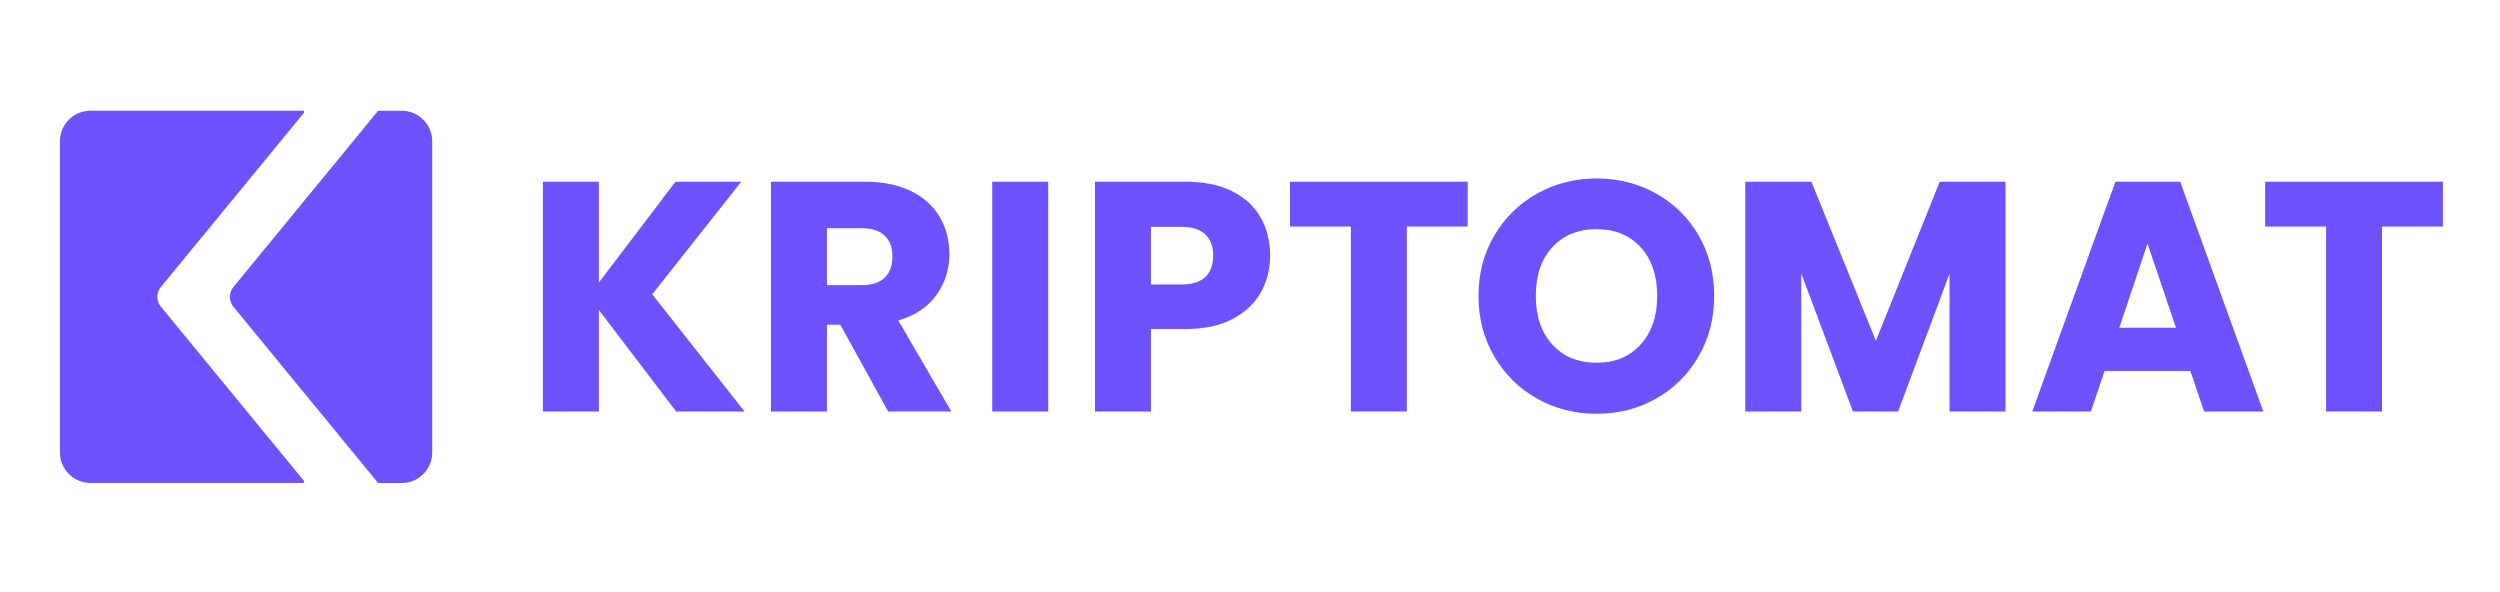
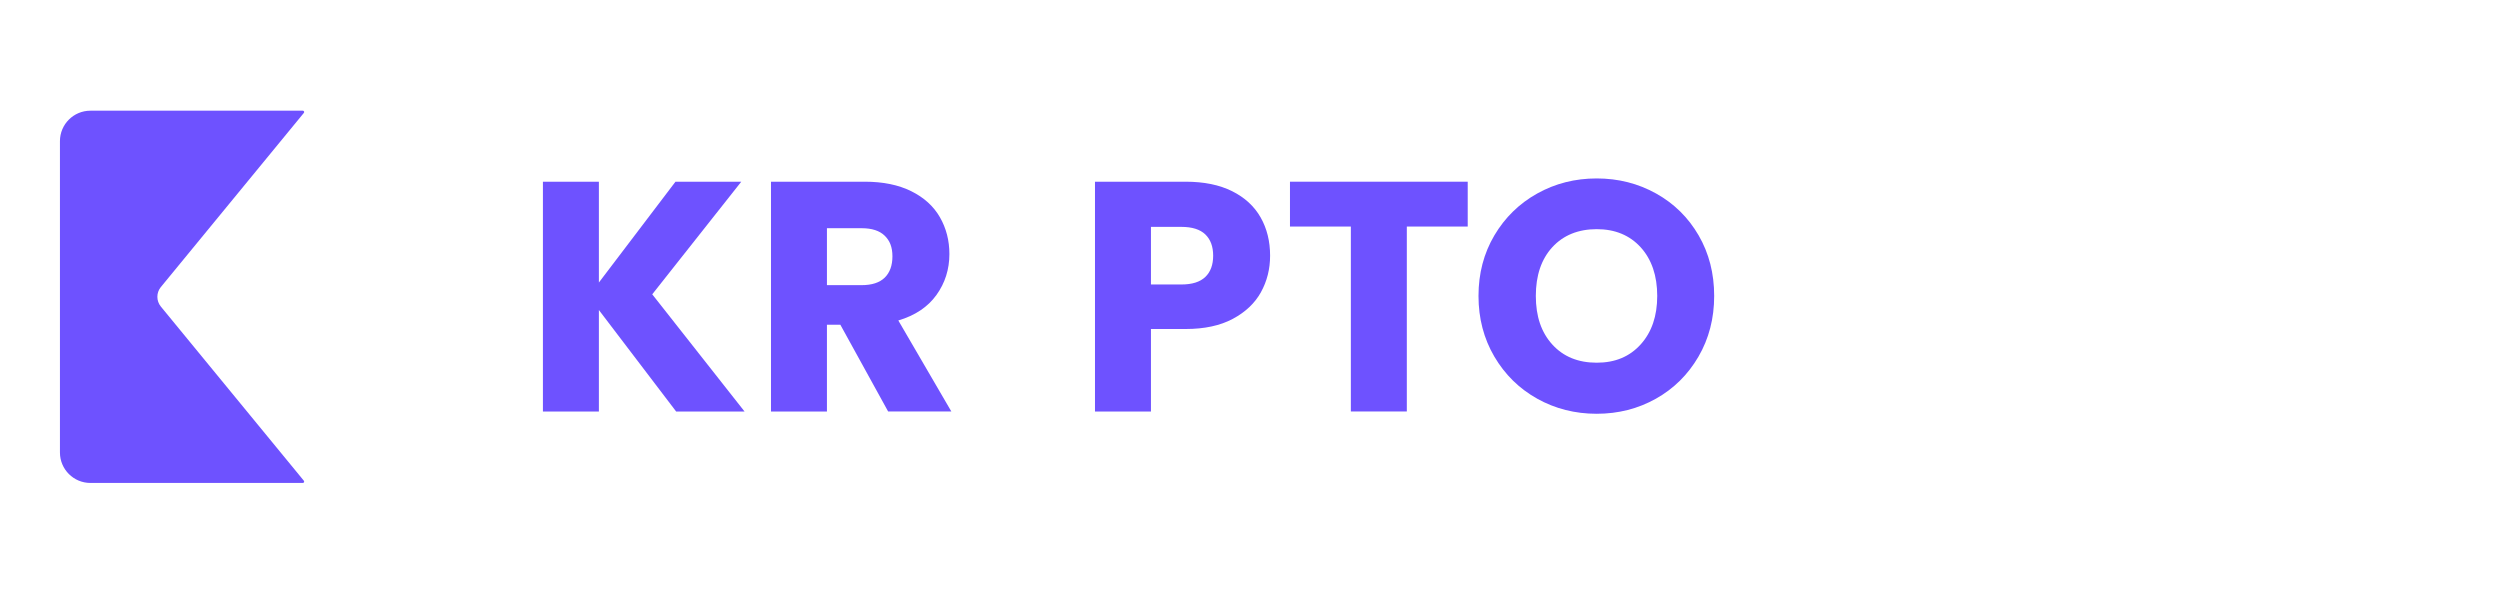
<svg xmlns="http://www.w3.org/2000/svg" width="173" height="41" viewBox="0 0 173 41" fill="none">
-   <path d="M26.21 33.425H27.802C28.965 33.425 29.909 32.482 29.909 31.318V9.771C29.909 8.607 28.965 7.664 27.802 7.664H26.21C26.183 7.664 26.156 7.676 26.138 7.698L16.151 19.861C15.825 20.257 15.825 20.829 16.151 21.226L26.138 33.39C26.156 33.411 26.182 33.423 26.21 33.423V33.425Z" fill="#6E52FF" />
  <path d="M11.131 19.864L21.028 7.812C21.078 7.752 21.035 7.66 20.956 7.66H6.255C5.092 7.66 4.148 8.603 4.148 9.767V31.313C4.148 32.476 5.092 33.42 6.255 33.42H20.956C21.034 33.42 21.077 33.329 21.028 33.268L11.132 21.216C10.809 20.822 10.809 20.256 11.132 19.861L11.131 19.864Z" fill="#6E52FF" />
  <path d="M46.789 28.476L41.443 21.454V28.476H37.57V12.574H41.443V19.551L46.743 12.574H51.296L45.135 20.366L51.523 28.476H46.789Z" fill="#6E52FF" />
  <path d="M61.46 28.476L58.153 22.473H57.224V28.476H53.352V12.574H59.853C61.106 12.574 62.175 12.793 63.058 13.231C63.942 13.669 64.602 14.269 65.041 15.031C65.479 15.793 65.698 16.643 65.698 17.58C65.698 18.636 65.399 19.581 64.803 20.411C64.206 21.242 63.327 21.83 62.164 22.177L65.833 28.474H61.461L61.46 28.476ZM57.224 19.732H59.626C60.335 19.732 60.868 19.559 61.223 19.212C61.577 18.865 61.756 18.374 61.756 17.739C61.756 17.104 61.579 16.659 61.223 16.312C60.868 15.965 60.335 15.792 59.626 15.792H57.224V19.732Z" fill="#6E52FF" />
-   <path d="M72.537 12.574V28.476H68.664V12.574H72.537Z" fill="#6E52FF" />
  <path d="M87.259 20.219C86.836 20.981 86.186 21.597 85.31 22.065C84.434 22.534 83.346 22.767 82.048 22.767H79.646V28.476H75.773V12.574H82.048C83.317 12.574 84.388 12.793 85.264 13.231C86.14 13.669 86.796 14.273 87.234 15.043C87.672 15.813 87.891 16.697 87.891 17.693C87.891 18.615 87.679 19.457 87.257 20.219H87.259ZM83.407 19.166C83.769 18.819 83.951 18.328 83.951 17.693C83.951 17.058 83.769 16.569 83.407 16.221C83.045 15.874 82.494 15.7 81.753 15.7H79.646V19.686H81.753C82.492 19.686 83.044 19.513 83.407 19.165V19.166Z" fill="#6E52FF" />
  <path d="M101.566 12.574V15.677H97.352V28.474H93.479V15.677H89.266V12.574H101.566Z" fill="#6E52FF" />
  <path d="M106.379 27.591C105.133 26.896 104.144 25.926 103.411 24.68C102.679 23.434 102.312 22.034 102.312 20.479C102.312 18.923 102.679 17.527 103.411 16.288C104.144 15.05 105.133 14.084 106.379 13.389C107.625 12.695 108.995 12.348 110.49 12.348C111.984 12.348 113.354 12.695 114.6 13.389C115.846 14.084 116.827 15.05 117.545 16.288C118.263 17.526 118.621 18.923 118.621 20.479C118.621 22.034 118.258 23.434 117.533 24.68C116.807 25.926 115.826 26.896 114.588 27.591C113.35 28.285 111.983 28.633 110.488 28.633C108.994 28.633 107.623 28.285 106.377 27.591H106.379ZM113.537 23.831C114.299 22.985 114.68 21.869 114.68 20.479C114.68 19.088 114.299 17.953 113.537 17.115C112.775 16.277 111.758 15.858 110.491 15.858C109.223 15.858 108.184 16.275 107.422 17.104C106.66 17.936 106.279 19.06 106.279 20.479C106.279 21.898 106.66 23.004 107.422 23.842C108.184 24.68 109.207 25.099 110.491 25.099C111.775 25.099 112.775 24.676 113.537 23.83V23.831Z" fill="#6E52FF" />
-   <path d="M138.78 12.574V28.476H134.907V18.939L131.35 28.476H128.225L124.646 18.918V28.476H120.773V12.574H125.349L129.811 23.582L134.229 12.574H138.782H138.78Z" fill="#6E52FF" />
-   <path d="M151.572 25.668H145.638L144.687 28.476H140.633L146.386 12.574H150.871L156.623 28.476H152.523L151.572 25.668ZM150.576 22.677L148.606 16.855L146.658 22.677H150.577H150.576Z" fill="#6E52FF" />
-   <path d="M169.05 12.574V15.677H164.836V28.474H160.964V15.677H156.75V12.574H169.05Z" fill="#6E52FF" />
</svg>